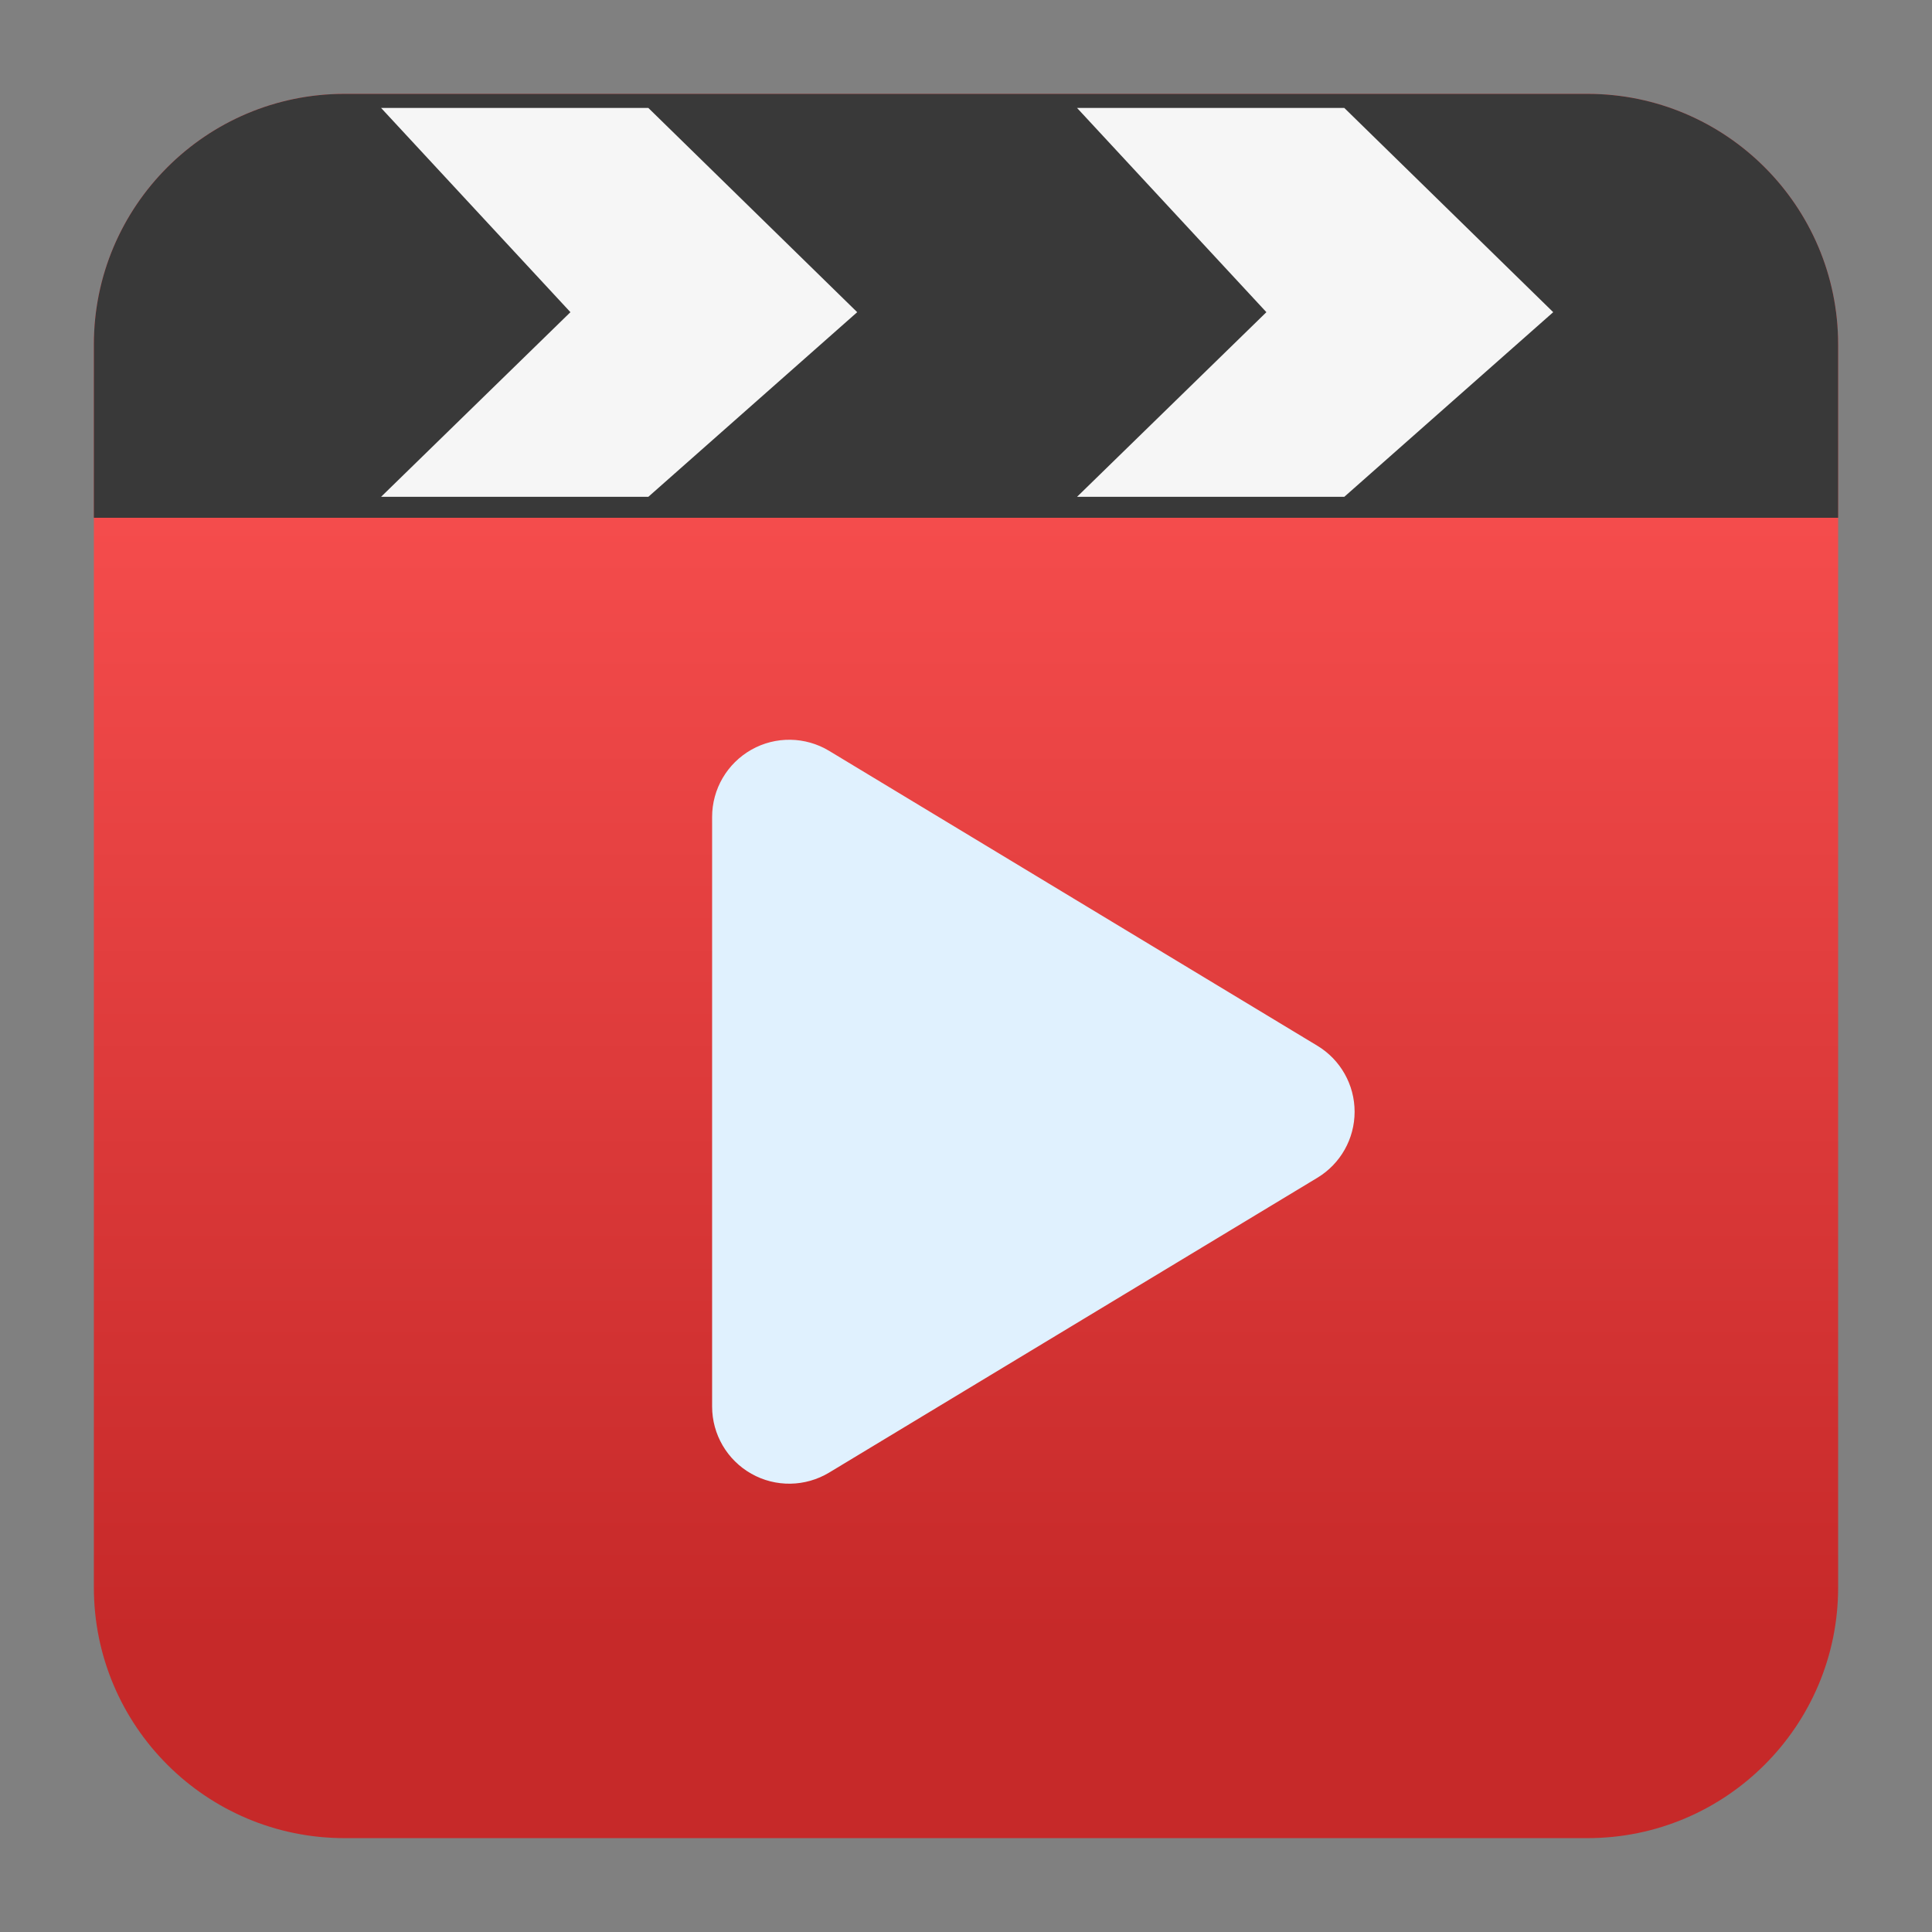
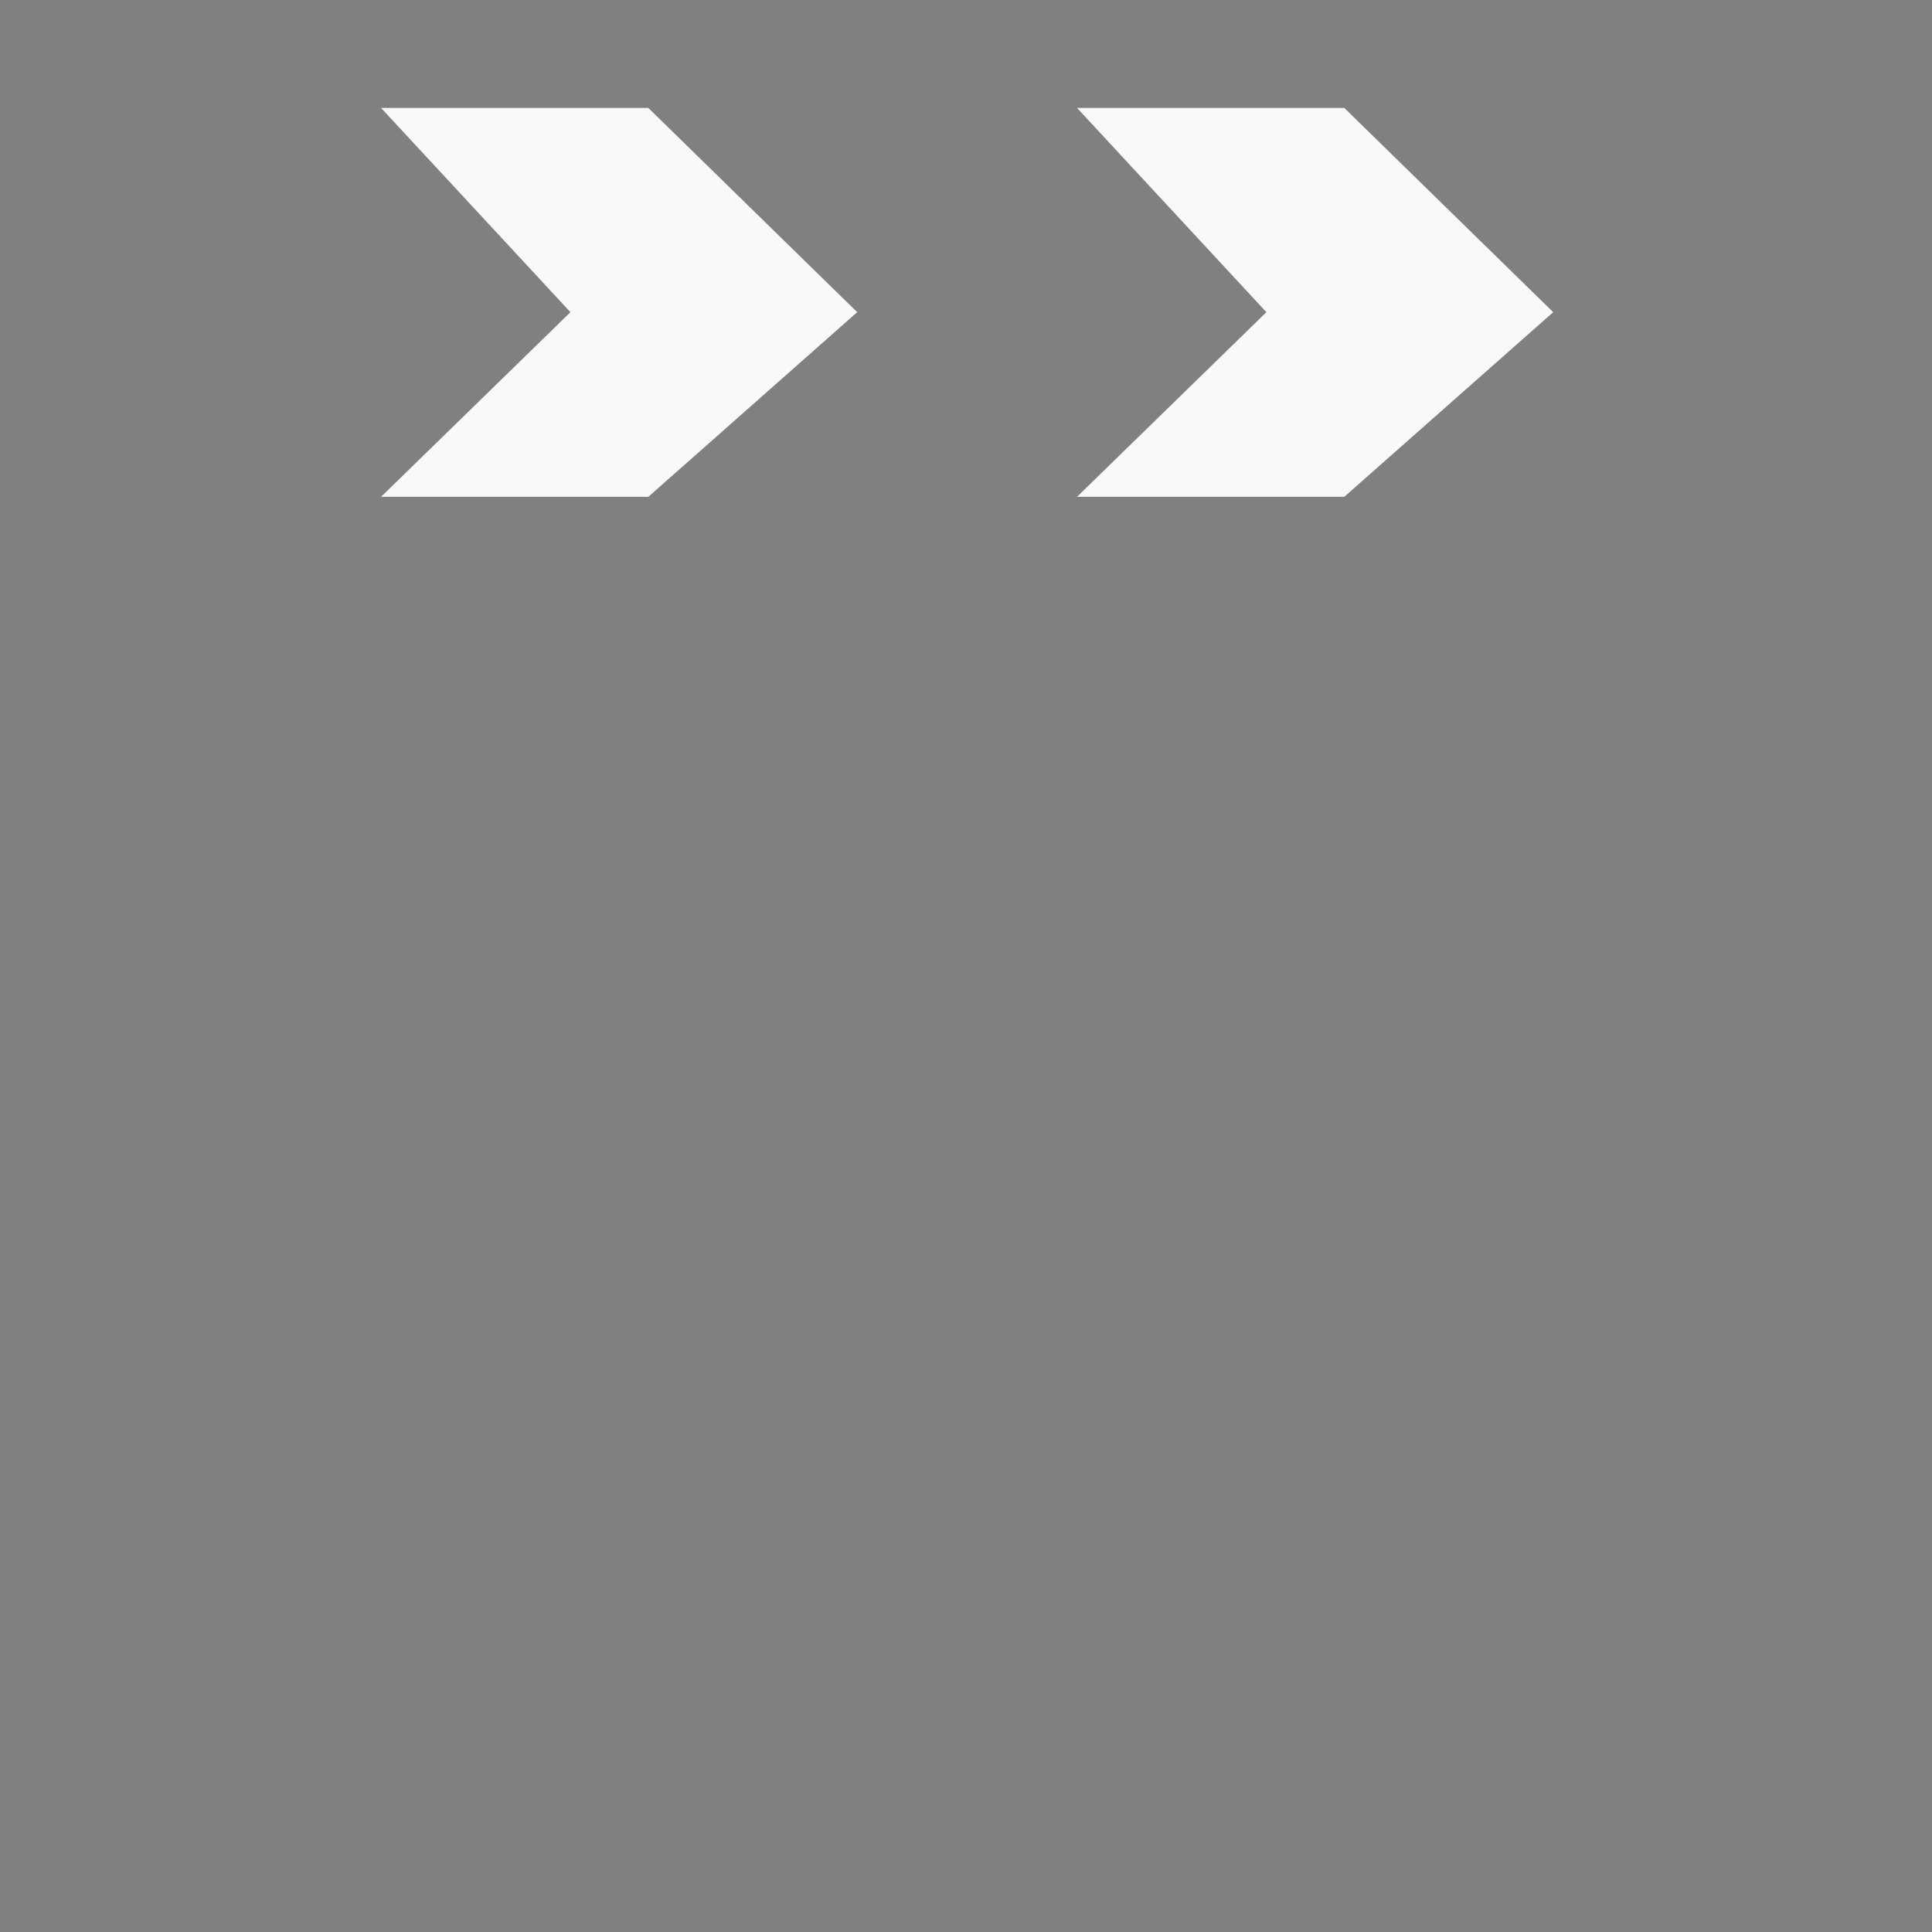
<svg xmlns="http://www.w3.org/2000/svg" clip-rule="evenodd" fill-rule="evenodd" stroke-linejoin="round" stroke-miterlimit="2" viewBox="0 0 48 48">
  <rect x="0" y="0" width="48" height="48" fill="#808080" stroke="none" />
  <linearGradient id="a" x2="1" gradientTransform="matrix(0 -33.687 33.687 0 1001.84 40.45)" gradientUnits="userSpaceOnUse">
    <stop stop-color="#c62929" offset="0" />
    <stop stop-color="#ff5454" offset="1" />
  </linearGradient>
-   <path d="m45.668 8.56c0-3.438-2.79-6.228-6.228-6.228h-30.88c-3.438 0-6.228 2.79-6.228 6.228v30.88c0 3.438 2.79 6.228 6.228 6.228h30.88c3.438 0 6.228-2.79 6.228-6.228z" fill="url(#a)" />
-   <path d="m39.44 2.332c3.438 0 6.228 2.79 6.228 6.228v4.304h-43.336v-4.304c0-3.438 2.79-6.228 6.228-6.228z" fill="#393939" />
  <path d="m26.759 12.343h6.64l5.19-4.587-5.19-5.074h-6.64l4.704 5.074zm-17.291 0h6.64l5.189-4.587-5.189-5.074h-6.64l4.704 5.074z" fill="#fff" fill-opacity=".95" />
-   <path transform="matrix(1.634 0 0 1.634 -16.151 -15.451)" d="m29.914 25.356c.352.212.567.593.567 1.004s-.215.792-.567 1.004c-2.006 1.212-5.365 3.24-7.422 4.482-.363.219-.815.226-1.183.018-.369-.208-.597-.599-.597-1.022v-8.965c0-.423.228-.813.597-1.022.368-.208.821-.201 1.183.018 2.057 1.242 5.416 3.271 7.422 4.483z" fill="#e0f1fe" />
</svg>